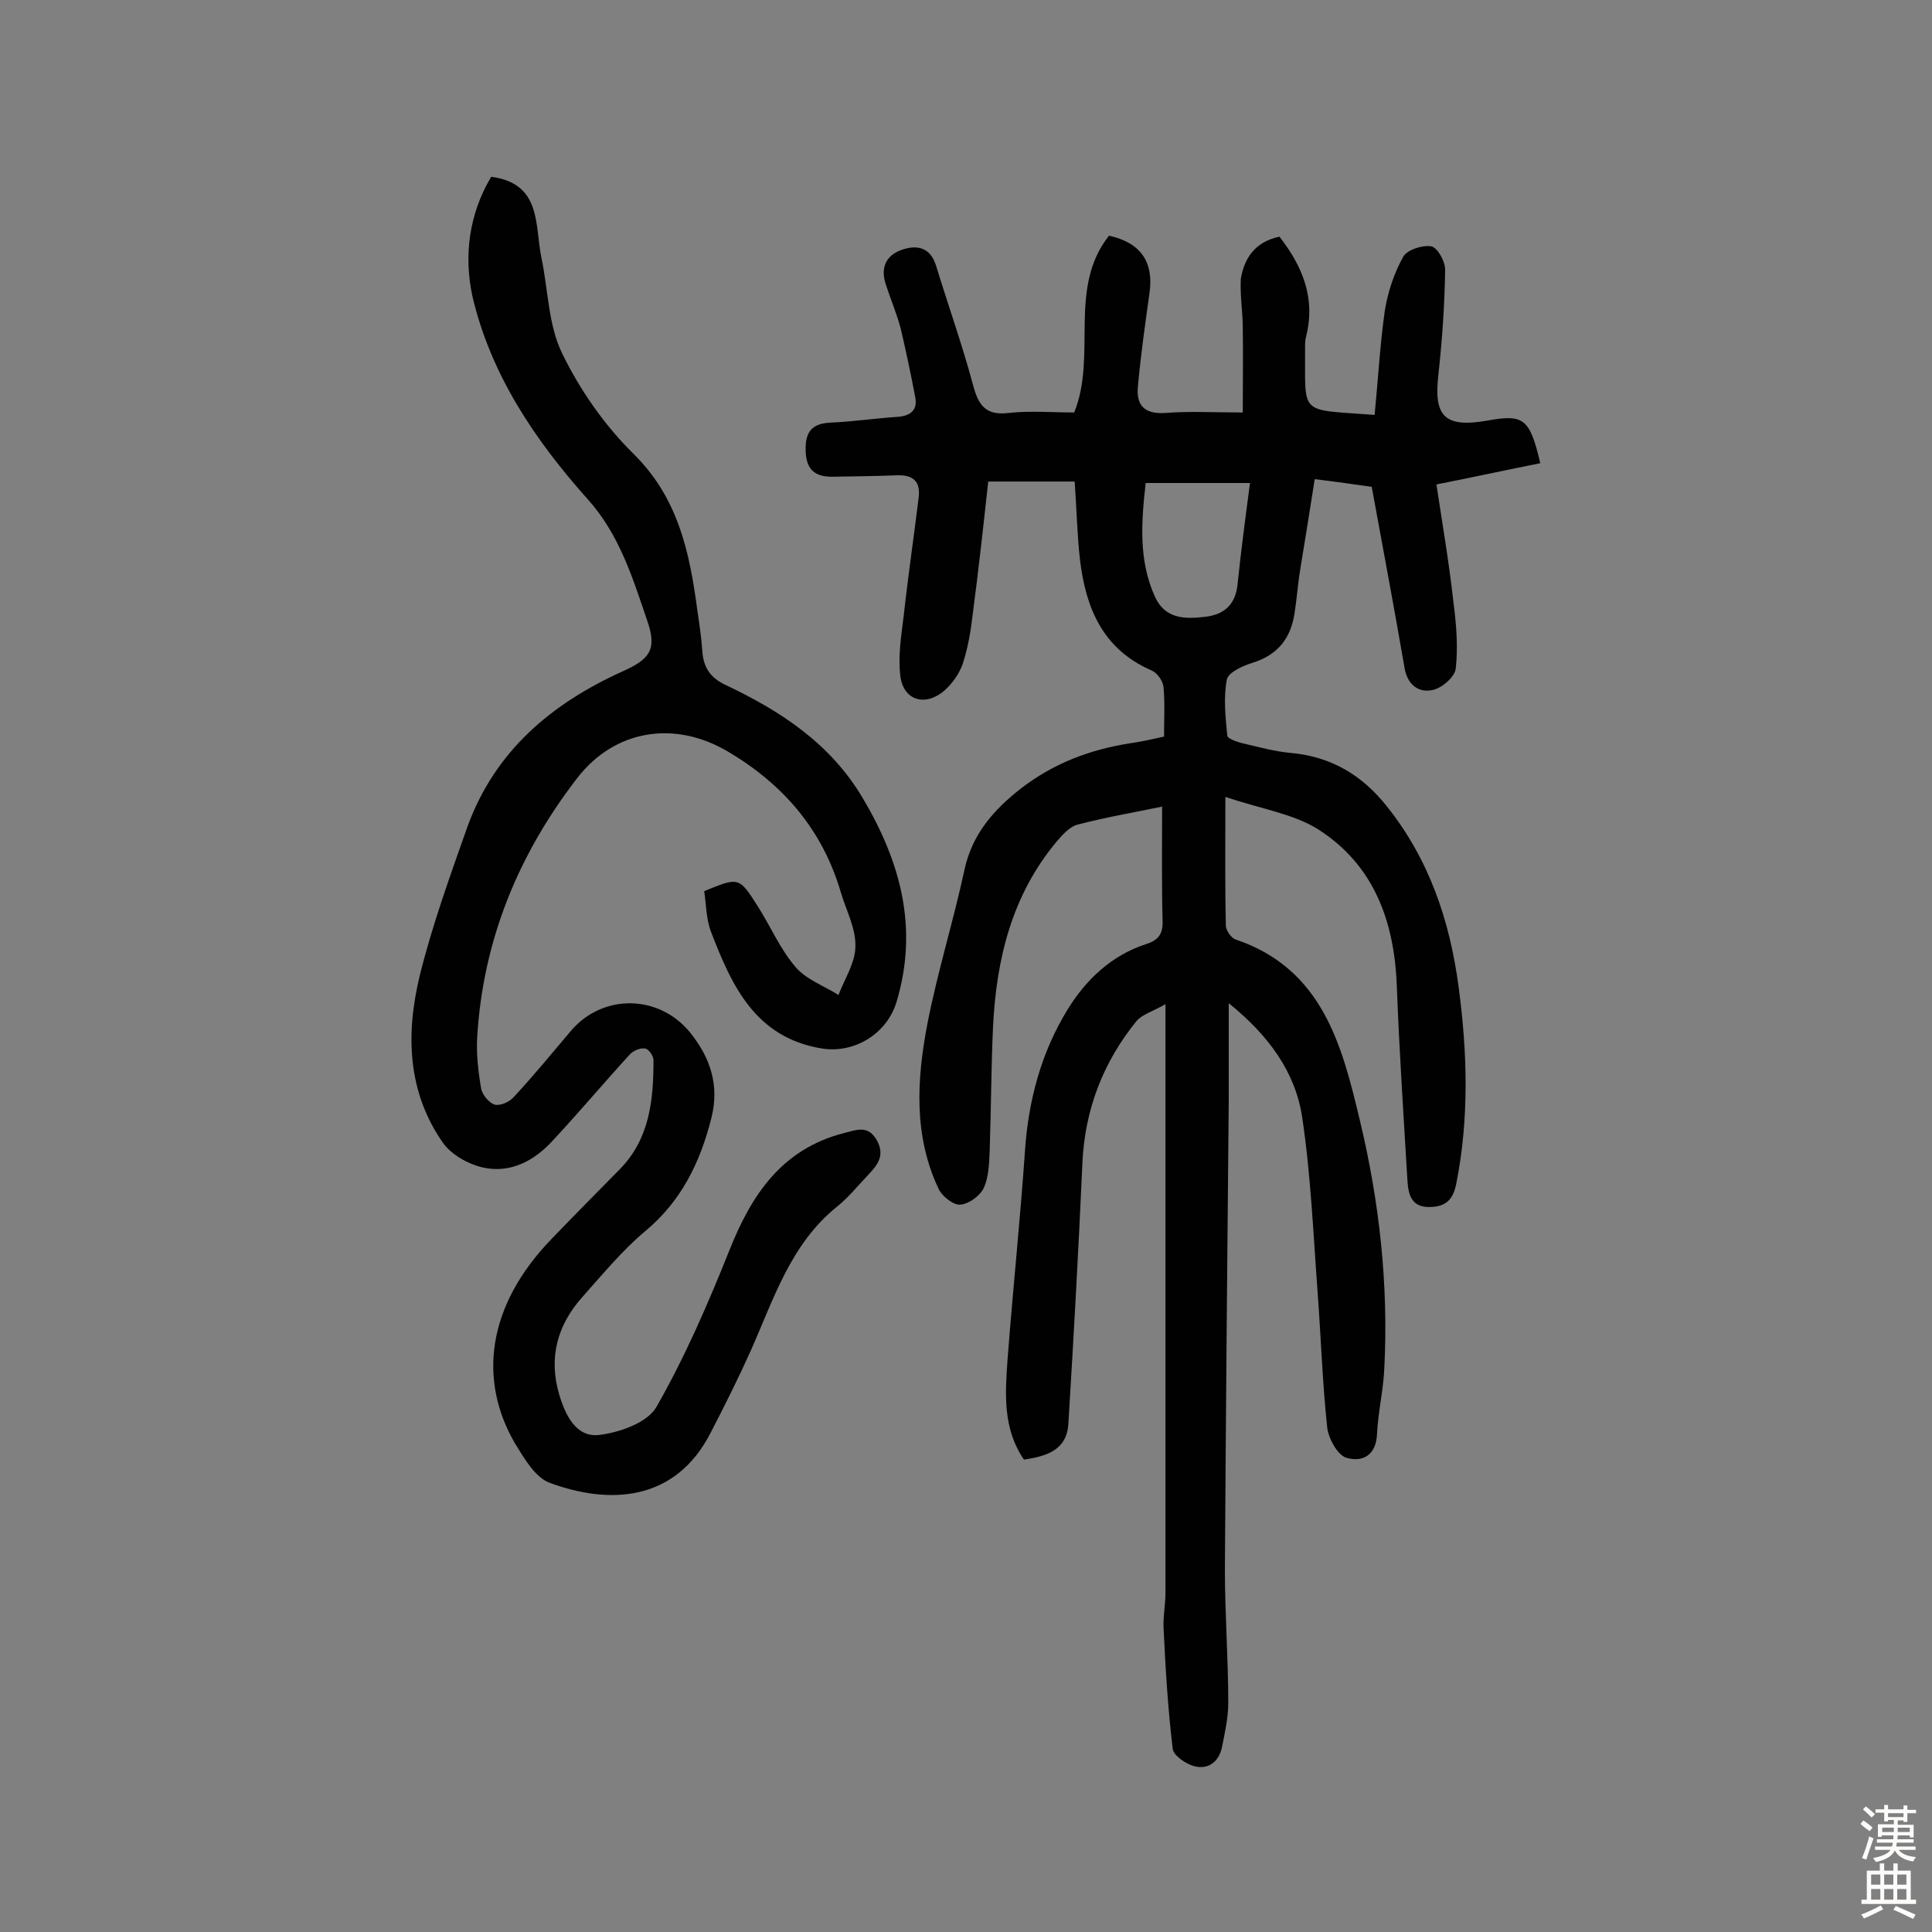
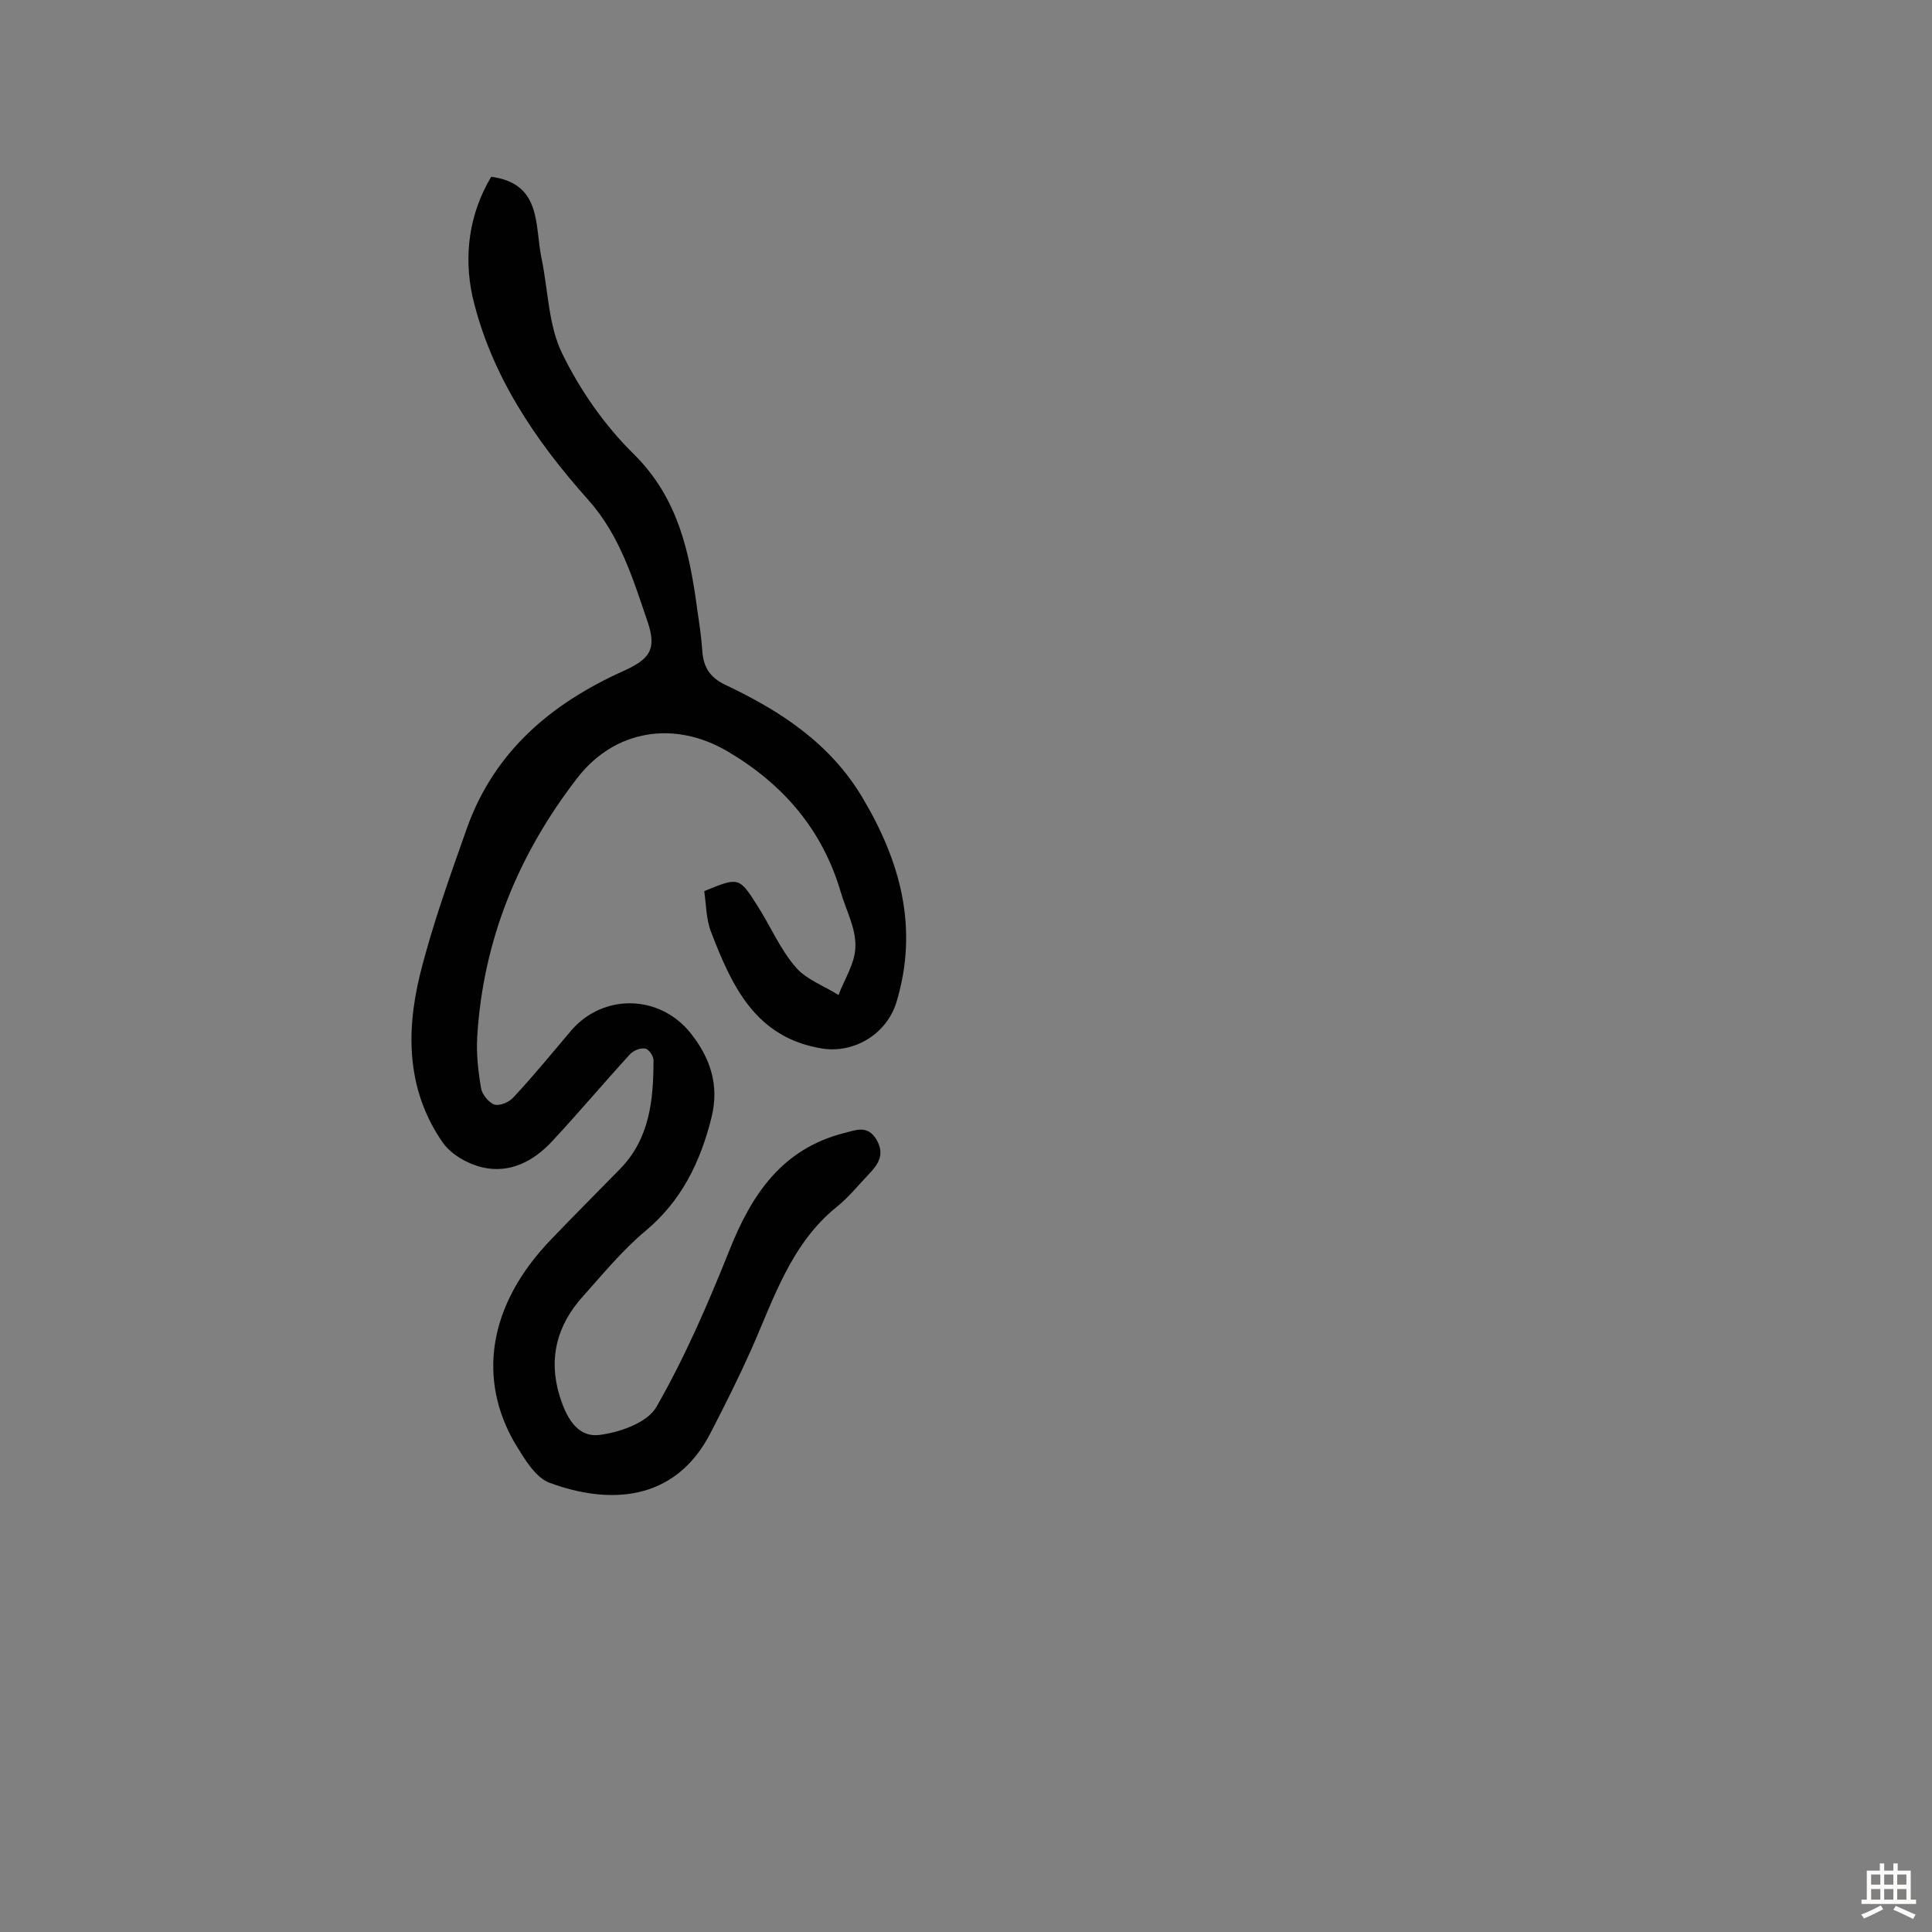
<svg xmlns="http://www.w3.org/2000/svg" enable-background="new 0 0 400 400" viewBox="0 0 400 400">
  <rect x="0" y="0" width="400" height="400" fill="#808080" stroke="none" />
-   <path d="m264.9 49c4.9 6.3 7.5 12.9 5.5 20.7-.2.8-.2 1.6-.2 2.4.1 14.1-1.5 12.6 14.4 13.8.7-7.1 1.1-14.4 2.1-21.5.6-3.8 1.9-7.8 3.8-11.2.8-1.5 4-2.5 5.8-2.2 1.3.2 2.9 3.1 2.9 4.8-.1 7.3-.6 14.5-1.4 21.8-1 8.6 1.3 11 10 9.5 7.7-1.4 8.9-.5 11.1 8.8-7 1.4-13.9 2.9-21.5 4.4 1.2 8 2.6 16.1 3.5 24.2.6 4.6 1 9.3.5 13.9-.2 1.8-3 4.2-5 4.5-2.7.5-5-1.1-5.6-4.6-2.1-12.2-4.4-24.4-6.8-37.5-2.8-.4-6.9-1-11.8-1.6-1 6.4-2 12.6-3 18.7-.5 3-.7 6.1-1.2 9.2-.8 5.1-3.5 8.5-8.6 10.1-2 .6-5.1 2-5.4 3.5-.7 3.7-.3 7.7.1 11.6 0 .6 1.8 1.2 2.8 1.5 3.5.8 6.9 1.8 10.5 2.1 8.3.8 14.6 4.6 19.7 11 8.8 11 13.1 23.8 14.9 37.5 1.8 13.5 2.2 27.1-.5 40.7-.7 3.4-2.2 4.7-5.4 4.8-3.8.1-4.5-2.4-4.7-5.4-.8-13.4-1.7-26.9-2.2-40.3s-4.7-25.1-16.3-32.5c-5.1-3.2-11.7-4.2-19.2-6.7 0 9.8-.1 18.2.1 26.6 0 1 1.1 2.6 2 2.9 18.1 6.1 22.1 22.1 25.8 37.7 4 16.7 5.9 33.9 5 51.2-.2 4.5-1.3 9-1.5 13.5s-3.1 5.9-6.4 4.9c-1.8-.6-3.6-3.9-3.9-6.1-1-9.3-1.3-18.7-2-28.1-.9-12.1-1.4-24.3-3.2-36.3-1.4-9.3-6.9-16.9-15.2-23.6v19.8c-.3 32.5-.6 65-.8 97.4 0 9.2.7 18.5.7 27.7 0 3-.7 6.1-1.3 9.1s-2.8 4.7-5.6 4c-1.8-.4-4.4-2.2-4.6-3.6-1-8.3-1.5-16.7-1.9-25.1-.1-2.4.4-4.8.4-7.3 0-38.2 0-76.4 0-114.6 0-1.9 0-3.9 0-7.2-2.6 1.5-4.8 2.1-6 3.5-6.9 8.5-10.7 18.3-11.2 29.4-.8 18-1.8 35.9-2.9 53.9-.3 5.6-4.6 6.8-9.2 7.5-4.4-6.4-3.9-13.6-3.4-20.7 1.1-14.4 2.6-28.7 3.6-43.1.7-10.6 3.4-20.6 8.9-29.5 3.7-6 9-11.1 16.1-13.4 2.5-.8 3.6-2 3.5-4.8-.2-7.7-.1-15.5-.1-23.7-5.8 1.2-11.6 2.2-17.4 3.7-1.7.4-3.2 2.1-4.4 3.5-9.3 11.1-12.5 24.3-13.2 38.3-.4 8.6-.4 17.2-.7 25.8-.1 2.6-.2 5.4-1.2 7.6-.8 1.7-3 3.3-4.8 3.5-1.4.2-3.7-1.6-4.5-3.1-5.3-11.1-4.6-22.8-2.4-34.3 2.1-10.8 5.4-21.3 7.7-32 1.6-7.3 6-12.3 11.6-16.7 6.7-5.2 14.3-8.1 22.6-9.4 2.2-.3 4.4-.8 7.1-1.4 0-3.5.2-6.9-.1-10.2-.1-1.3-1.3-3-2.5-3.5-10.1-4.4-13.6-12.9-14.8-22.9-.6-5.3-.7-10.6-1.1-16.2-5.9 0-11.6 0-17.9 0-1 9.2-2 18.3-3.2 27.4-.4 3.5-1 7.1-2.1 10.4-.7 2-2.2 4.1-3.8 5.5-4 3.4-8.5 2-9.1-3.1-.5-4.1.2-8.3.7-12.4.9-8.2 2.1-16.3 3.1-24.5.4-3.4-1.2-4.7-4.5-4.6-4.4.2-8.8.2-13.1.3-3.7.1-5.7-1.3-5.8-5.4-.1-3.8 1.2-5.6 5.1-5.8 4.7-.2 9.4-.9 14-1.2 2.6-.2 4.1-1.4 3.6-4-.9-4.8-1.9-9.5-3-14.2-.8-3.1-2.1-6.1-3.1-9.2-1.1-3.3-.1-5.9 3.1-7.1s6.1-.7 7.3 3.2c2.5 8.2 5.4 16.3 7.6 24.5 1.1 4.2 2.5 6.6 7.4 6 4.5-.5 9-.1 13.6-.1 4.8-11.8-1.4-25.7 7.2-36.6 6.5 1.4 9.3 5.4 8.4 11.8s-1.8 12.8-2.4 19.3c-.4 3.9 1.2 5.9 5.7 5.6 5-.4 10-.1 16-.1 0-6 .1-11.8 0-17.5 0-3.4-.6-6.8-.4-10.2.7-4.1 2.8-7.6 8-8.7zm-6.1 51c-7.6 0-14.5 0-21.6 0-.9 8.1-1.5 16 1.9 23.5 2.1 4.7 6.3 4.7 10.4 4.2 3.7-.4 6.2-2.3 6.7-6.5.7-6.8 1.6-13.7 2.6-21.2z" fill="#010102" />
  <path d="m101.7 36.6c10.5 1.4 9 10 10.4 16.8 1.4 6.6 1.4 13.9 4.3 19.8 3.7 7.6 8.8 14.9 14.8 20.8 9.3 9.2 11.6 20.5 13.2 32.5.4 2.7.8 5.4 1 8.2.2 3.4 1.6 5.6 4.8 7.1 11.4 5.4 21.7 12.1 28.4 23.4 7.9 13.3 11.6 27 7 42.3-2 6.5-8.6 10.6-15.3 9.6-13.9-2.2-18.8-13-23.1-24.2-1-2.6-1-5.7-1.4-8.4 7.1-2.9 7.2-3 11 3 2.7 4.2 4.7 9 7.9 12.7 2.2 2.6 5.9 3.9 8.9 5.8 1.3-3.4 3.5-6.7 3.5-10.1.1-3.7-1.9-7.4-3-11.1-3.8-13-11.9-22.4-23.4-29.2-11-6.5-23.4-4.6-31.2 5.5-12.2 15.8-19.5 33.6-20.7 53.6-.2 3.5.2 7.1.8 10.6.2 1.3 1.6 3 2.8 3.4 1.1.3 3-.5 3.9-1.5 4.2-4.5 8.1-9.3 12.1-14 6.6-7.5 18.1-7.3 24.5.6 4.1 5.1 6.1 10.8 4.4 17.6-2.3 9.2-6.2 17.2-13.6 23.4-4.8 4-8.9 9-13.1 13.7-5.2 5.8-7.1 12.6-4.8 20.3 1.3 4.3 3.5 8.8 8.2 8.3 4.2-.5 10-2.5 11.9-5.8 5.9-10.3 10.7-21.4 15.1-32.4 4.6-11.6 10.9-21 23.7-24.3 2.5-.6 4.9-1.8 6.8 1.4 1.8 3.2.2 5.2-1.8 7.3-2.1 2.2-4.1 4.7-6.5 6.6-9.5 7.7-13 19-17.7 29.6-2.6 5.8-5.4 11.4-8.3 17-7.5 14.8-21.5 14.9-33.4 10.5-3-1.1-5.3-5.1-7.2-8.2-7.5-12.9-6-28.3 7.7-42.4 4.6-4.8 9.3-9.5 14-14.3 6.2-6.3 7-14.3 7-22.6 0-.9-1-2.3-1.7-2.4-1-.2-2.4.4-3.1 1.1-5.5 6-10.7 12.2-16.2 18.1-3.8 4.1-8.7 6.7-14.4 5.4-3-.7-6.4-2.6-8.2-5.1-7.4-10.6-7.7-22.6-4.8-34.6 2.6-10.5 6.3-20.7 9.9-30.9 5.7-15.6 17.3-25.4 32.1-32.1 5.6-2.5 7.2-4.5 5.1-10.5-3-8.8-5.7-17.7-12.2-25-11-12.3-20.2-25.9-24-42.2-1.8-8.4-.7-17 3.9-24.7z" fill="#010102" />
  <g fill="#fcfbfa">
-     <path d="m385.2 377.6.6-.7c.6.4 1.3.9 1.9 1.5l-.6.7c-.8-.5-1.4-1-1.9-1.5zm.3 7.1c.6-1.4 1.1-2.9 1.5-4.5.3.1.6.3.9.4-.5 1.4-1 2.9-1.5 4.4zm.2-10.1.6-.6c.7.5 1.3 1.1 1.9 1.6l-.7.7c-.6-.6-1.2-1.2-1.8-1.7zm8.4-.8h.8v.9h1.8v.7h-1.8v1.8h-.8v-.3h-1.2v.9h3.3v2.6h-.8v-.4h-2.5c0 .3 0 .6-.1.8h3.4v.7h-3.5c0 .3-.1.6-.1.8h4v.7h-3.5c.7.9 1.9 1.3 3.6 1.5-.2.2-.4.5-.6.9-1.9-.3-3.2-1.1-3.8-2.3-.5 1.1-1.8 2-3.9 2.4-.2-.3-.4-.5-.6-.8 1.9-.4 3.1-.9 3.6-1.7h-3.2v-.7h3.5c.1-.2.1-.5.2-.8h-3.3v-.7h3.4c0-.2 0-.5 0-.8h-2.4v.3h-.8v-2.6h3.3v-.9h-1.2v.3h-.8v-1.8h-1.8v-.7h1.8v-.9h.8v.9h3.2zm-4.4 5.5h2.4c0-.3 0-.6 0-.9h-2.4zm1.2-3.1h3.2v-.8h-3.2zm4.4 2.2h-2.4v.9h2.5v-.9z" />
    <path d="m389.2 385.8h.9v1.5h1.9v-1.5h.9v1.5h2.7v6h1.1v.9h-11.3v-.9h1.1v-6h2.7zm.2 8.7.5.8c-1.2.6-2.5 1.3-4 1.9-.2-.3-.3-.6-.6-.8 1.6-.6 3-1.3 4.1-1.9zm-2-4.3h1.9v-2.1h-1.9zm0 3.1h1.9v-2.2h-1.9zm2.7-3.1h1.9v-2.1h-1.9zm0 3.1h1.9v-2.2h-1.9zm2.4 1.3c1.4.6 2.7 1.2 4.1 1.8l-.5.9c-1.5-.7-2.8-1.4-4.1-1.9zm2.2-6.5h-1.9v2.1h1.9zm-1.9 5.2h1.9v-2.2h-1.9z" />
  </g>
</svg>